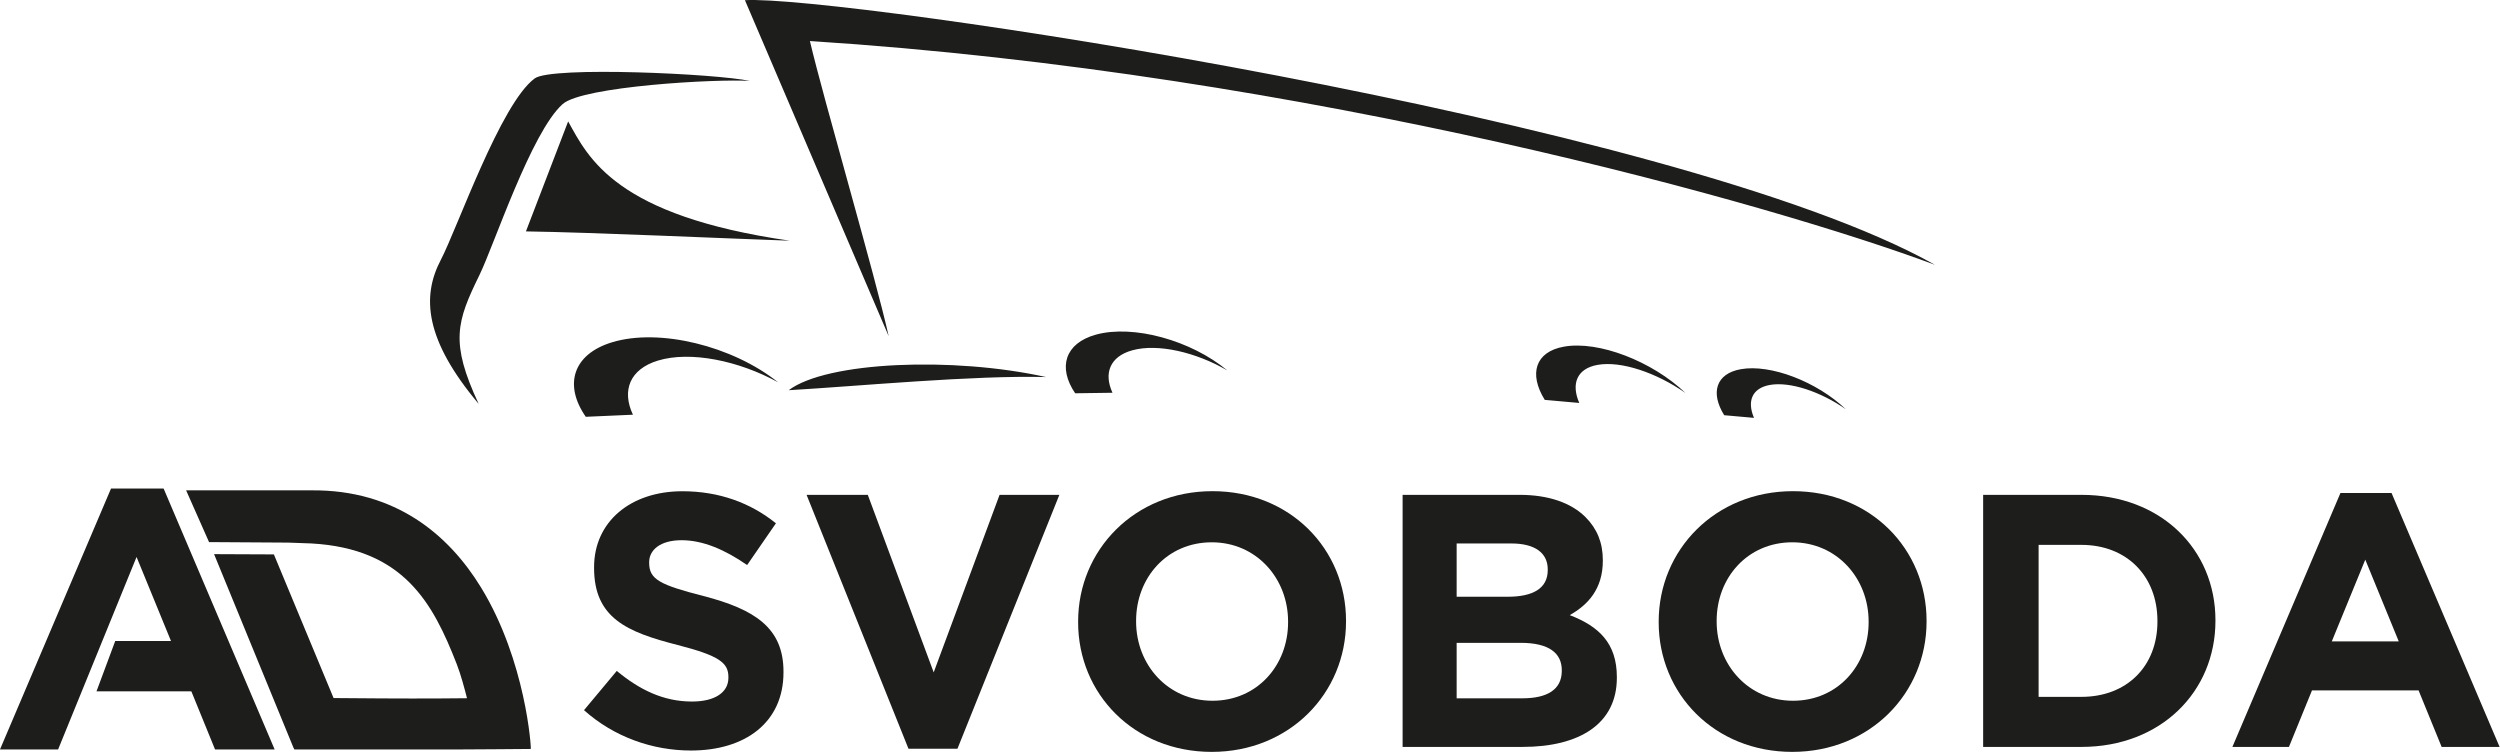
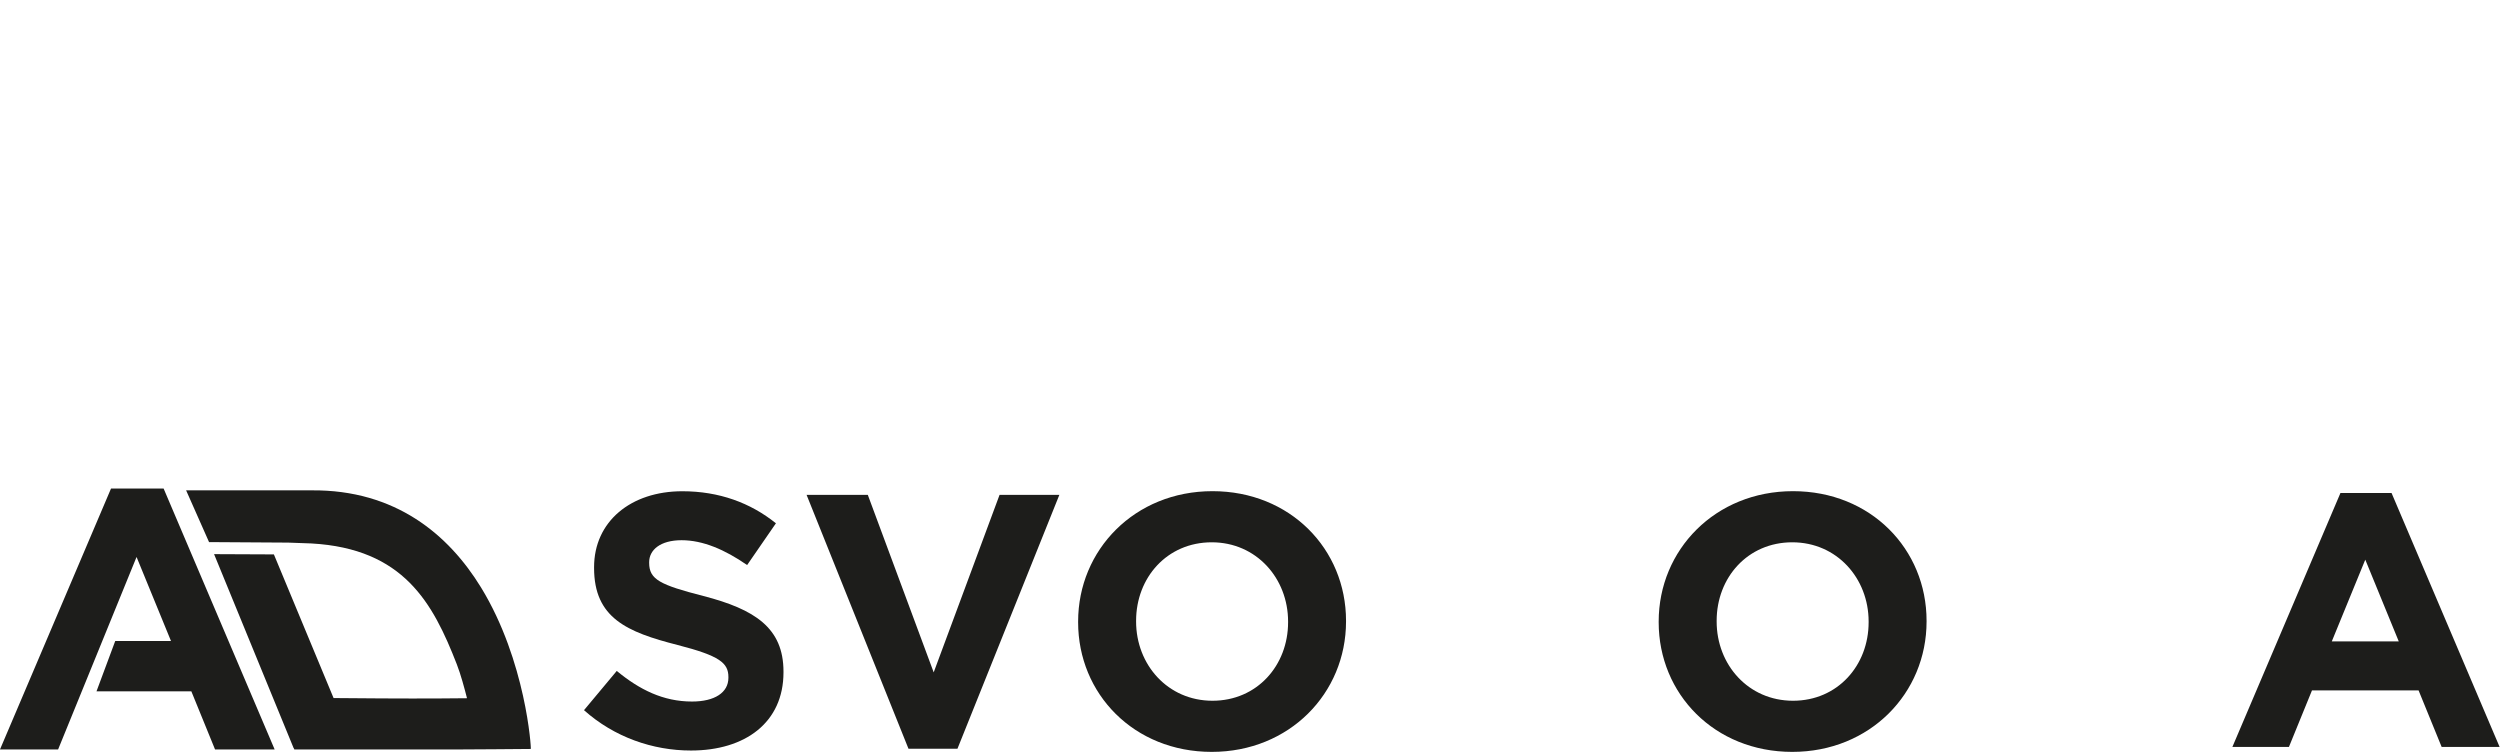
<svg xmlns="http://www.w3.org/2000/svg" xmlns:ns1="http://www.serif.com/" width="100%" height="100%" viewBox="0 0 1288 388" version="1.1" xml:space="preserve" style="fill-rule:evenodd;clip-rule:evenodd;stroke-linejoin:round;stroke-miterlimit:2;">
  <g transform="matrix(1,0,0,1,-67.765,-173.771)">
    <g id="Vrstva-1" ns1:id="Vrstva 1">
      <g transform="matrix(1,0,0,1,97.703,425.449)">
        <path d="M0,134.43L-29.938,134.43L27.267,0L54.35,0L111.554,134.43L80.85,134.43L68.643,104.493L19.779,104.493L29.43,78.561L58.156,78.561L40.417,35.273L0,134.43Z" style="fill:rgb(29,29,27);fill-rule:nonzero;" />
      </g>
      <g transform="matrix(1,0,0,1,315.61,509.423)">
        <path d="M0,-32.962C-16.656,-60.156 -44.039,-83.418 -87.387,-83.024L-151.957,-83.024L-140.142,-56.362L-99.372,-56.101L-87.387,-55.667C-39.888,-52.983 -24.827,-25.09 -12.49,6.612C-10.442,11.856 -8.532,19.022 -7.242,24.074C-7.242,24.074 -11.125,24.094 -20.562,24.182C-38.453,24.323 -66.688,24.07 -75.987,23.986L-106.737,-50.021L-137.556,-50.159L-96.563,49.788L-96.487,49.768L-96.21,50.456L-9.252,50.456C0.445,50.456 12.26,50.29 25.61,50.21C25.947,50.206 23.124,4.821 0,-32.962" style="fill:rgb(29,29,27);fill-rule:nonzero;" />
      </g>
      <g transform="matrix(1,0,0,1,368.641,447.65)">
        <path d="M0,92.001L16.879,71.78C28.572,81.436 40.817,87.551 55.655,87.551C67.348,87.551 74.398,82.921 74.398,75.311L74.398,74.941C74.398,67.699 69.941,63.994 48.237,58.423C22.082,51.752 5.194,44.509 5.194,18.723L5.194,18.347C5.194,-5.203 24.121,-20.789 50.653,-20.789C69.573,-20.789 85.715,-14.855 98.88,-4.282L84.042,17.235C72.542,9.259 61.225,4.437 50.276,4.437C39.328,4.437 33.574,9.447 33.574,15.75L33.574,16.122C33.574,24.661 39.151,27.446 61.593,33.196C87.94,40.056 102.778,49.523 102.778,72.152L102.778,72.524C102.778,98.312 83.122,112.79 55.103,112.79C35.438,112.79 15.583,105.918 0,92.001" style="fill:rgb(29,29,27);fill-rule:nonzero;" />
      </g>
      <g transform="matrix(1,0,0,1,483.312,559.51)">
        <path d="M0,-130.793L31.541,-130.793L65.49,-39.336L99.432,-130.793L130.237,-130.793L77.735,0L52.501,0L0,-130.793Z" style="fill:rgb(29,29,27);fill-rule:nonzero;" />
      </g>
      <g transform="matrix(1,0,0,1,731.387,493.605)">
        <path d="M0,0.753L0,0.381C0,-21.885 -16.334,-40.44 -39.328,-40.44C-62.353,-40.44 -78.303,-22.253 -78.303,0.001L-78.303,0.381C-78.303,22.638 -61.969,41.19 -38.959,41.19C-15.966,41.19 0,23.01 0,0.753M-108.171,0.753L-108.171,0.381C-108.171,-36.543 -79.047,-66.783 -38.959,-66.783C1.098,-66.783 29.854,-36.914 29.854,0.001L29.854,0.381C29.854,37.303 0.737,67.536 -39.328,67.536C-79.416,67.536 -108.171,37.672 -108.171,0.753" style="fill:rgb(29,29,27);fill-rule:nonzero;" />
      </g>
      <g transform="matrix(1,0,0,1,852.172,453.759)">
-         <path d="M0,79.78C12.622,79.78 20.225,75.326 20.225,65.671L20.225,65.302C20.225,56.58 13.741,51.201 -0.936,51.201L-33.941,51.201L-33.941,79.78L0,79.78ZM-7.604,27.452C5.018,27.452 12.989,23.378 12.989,13.73L12.989,13.353C12.989,4.822 6.308,0.005 -5.754,0.005L-33.941,0.005L-33.941,27.452L-7.604,27.452ZM-61.785,-25.042L-1.488,-25.042C13.357,-25.042 25.043,-20.965 32.469,-13.545C38.399,-7.611 41.37,-0.372 41.37,8.535L41.37,8.904C41.37,23.557 33.582,31.721 24.313,36.916C39.328,42.677 48.597,51.389 48.597,68.832L48.597,69.201C48.597,92.946 29.331,104.822 0,104.822L-61.785,104.822L-61.785,-25.042Z" style="fill:rgb(29,29,27);fill-rule:nonzero;" />
-       </g>
+         </g>
      <g transform="matrix(1,0,0,1,1030.48,493.605)">
        <path d="M0,0.753L0,0.381C0,-21.885 -16.334,-40.44 -39.335,-40.44C-62.33,-40.44 -78.296,-22.253 -78.296,0.001L-78.296,0.381C-78.296,22.638 -61.969,41.19 -38.96,41.19C-15.966,41.19 0,23.01 0,0.753M-108.163,0.753L-108.163,0.381C-108.163,-36.543 -79.047,-66.783 -38.96,-66.783C1.112,-66.783 29.853,-36.914 29.853,0.001L29.853,0.381C29.853,37.303 0.745,67.536 -39.335,67.536C-79.407,67.536 -108.163,37.672 -108.163,0.753" style="fill:rgb(29,29,27);fill-rule:nonzero;" />
      </g>
      <g transform="matrix(1,0,0,1,1140.14,454.507)">
-         <path d="M0,78.284C23.377,78.284 39.135,62.513 39.135,39.513L39.135,39.14C39.135,16.136 23.377,-0.015 0,-0.015L-22.082,-0.015L-22.082,78.284L0,78.284ZM-50.661,-25.79L0,-25.79C40.809,-25.79 69.02,2.221 69.02,38.768L69.02,39.14C69.02,75.683 40.809,104.074 0,104.074L-50.661,104.074L-50.661,-25.79Z" style="fill:rgb(29,29,27);fill-rule:nonzero;" />
-       </g>
+         </g>
      <g transform="matrix(1,0,0,1,1303.61,482.138)">
        <path d="M0,22.086L-17.254,-20.027L-34.51,22.086L0,22.086ZM-30.052,-54.357L-3.713,-54.357L51.949,76.443L22.089,76.443L10.205,47.32L-44.706,47.32L-56.583,76.443L-85.715,76.443L-30.052,-54.357Z" style="fill:rgb(29,29,27);fill-rule:nonzero;" />
      </g>
      <g transform="matrix(1,0,0,1,621.696,183.611)">
-         <path d="M0,192.781C-9.045,179.477 -5.332,166.995 10.703,162.563C29.922,157.262 59.751,165.495 78.389,181.015C62.153,171.548 42.474,167.022 29.431,170.635C17.953,173.803 14.577,182.443 19.227,192.506L0,192.781ZM334.374,204.075C327.162,192.498 330.131,182.635 342.951,180.367C358.319,177.64 382.142,186.816 397.033,200.995C384.068,191.953 368.34,186.64 357.913,188.48C348.729,190.115 346.043,196.863 349.733,205.445L334.374,204.075ZM-252.134,204.896L-227.844,203.818C-233.714,191.339 -229.47,180.356 -214.955,175.929C-198.459,170.9 -173.586,175.829 -153.07,187.111C-176.624,168.311 -214.333,159.103 -238.615,166.507C-258.87,172.688 -263.543,188.519 -252.134,204.896M-167.608,31.866C-184.564,30.712 -253.814,34.597 -264.087,43.809C-280.276,58.302 -299.473,116.653 -306.869,131.748C-318.669,155.866 -322.19,166.434 -307.306,198.256C-335.042,165.265 -336.791,143.069 -326.831,124.057C-318.338,107.826 -296.036,43.502 -278.435,30.55C-269.742,24.156 -184.089,28.176 -167.608,31.866M-147.024,114.171C-177.944,113.104 -249.127,109.863 -282.97,109.372L-261.218,52.7C-250.731,71.647 -236.851,101.274 -147.024,114.171M442.959,126.596C308.833,51.174 -123.086,-12.664 -170.148,-9.744L-96.088,163.35C-102.861,132.776 -129.869,40.409 -136.666,11.301C120.862,27.816 359.769,95.558 442.959,126.596M-147.592,191.197C-128.02,176.408 -62.851,173.793 -14.984,184.427C-52.256,183.413 -111.532,189.11 -147.592,191.197M241.931,196.177C233.59,182.773 237.021,171.372 251.851,168.748C269.62,165.591 297.217,176.217 314.434,192.623C299.435,182.144 281.229,175.99 269.159,178.143C258.533,180.018 255.395,187.828 259.707,197.76L241.931,196.177Z" style="fill:rgb(29,29,27);" />
-       </g>
+         </g>
    </g>
  </g>
</svg>